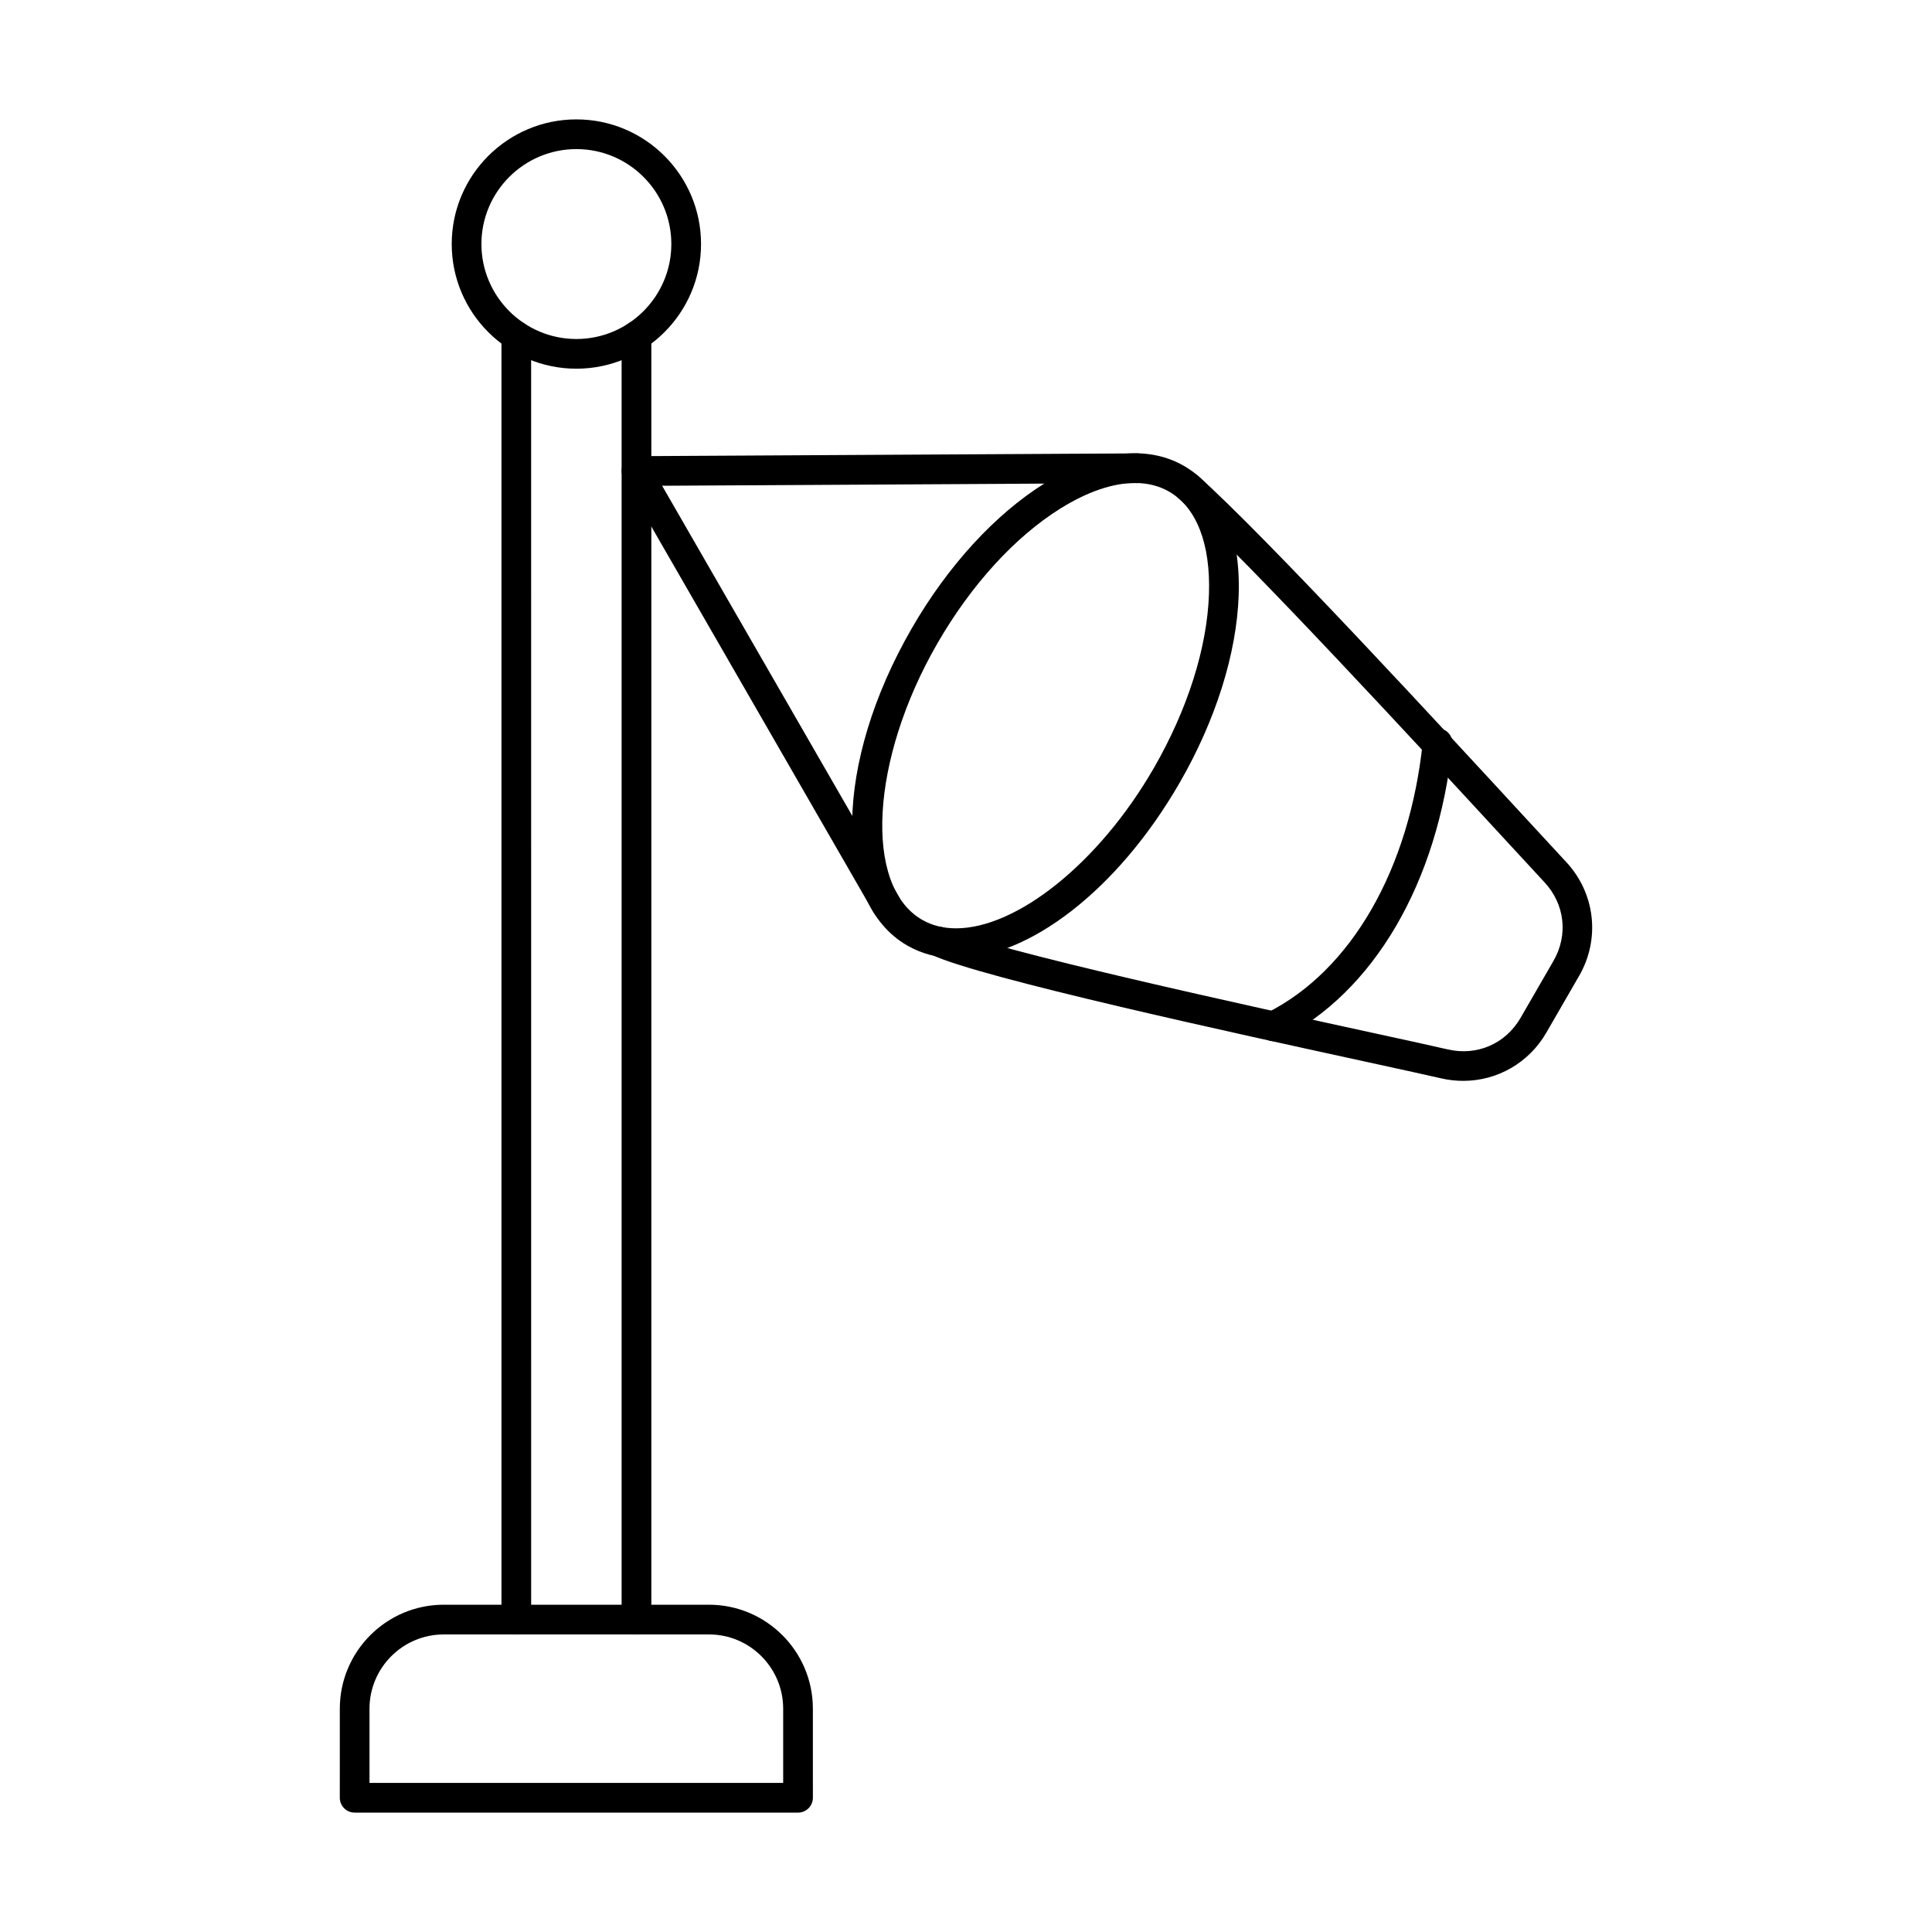
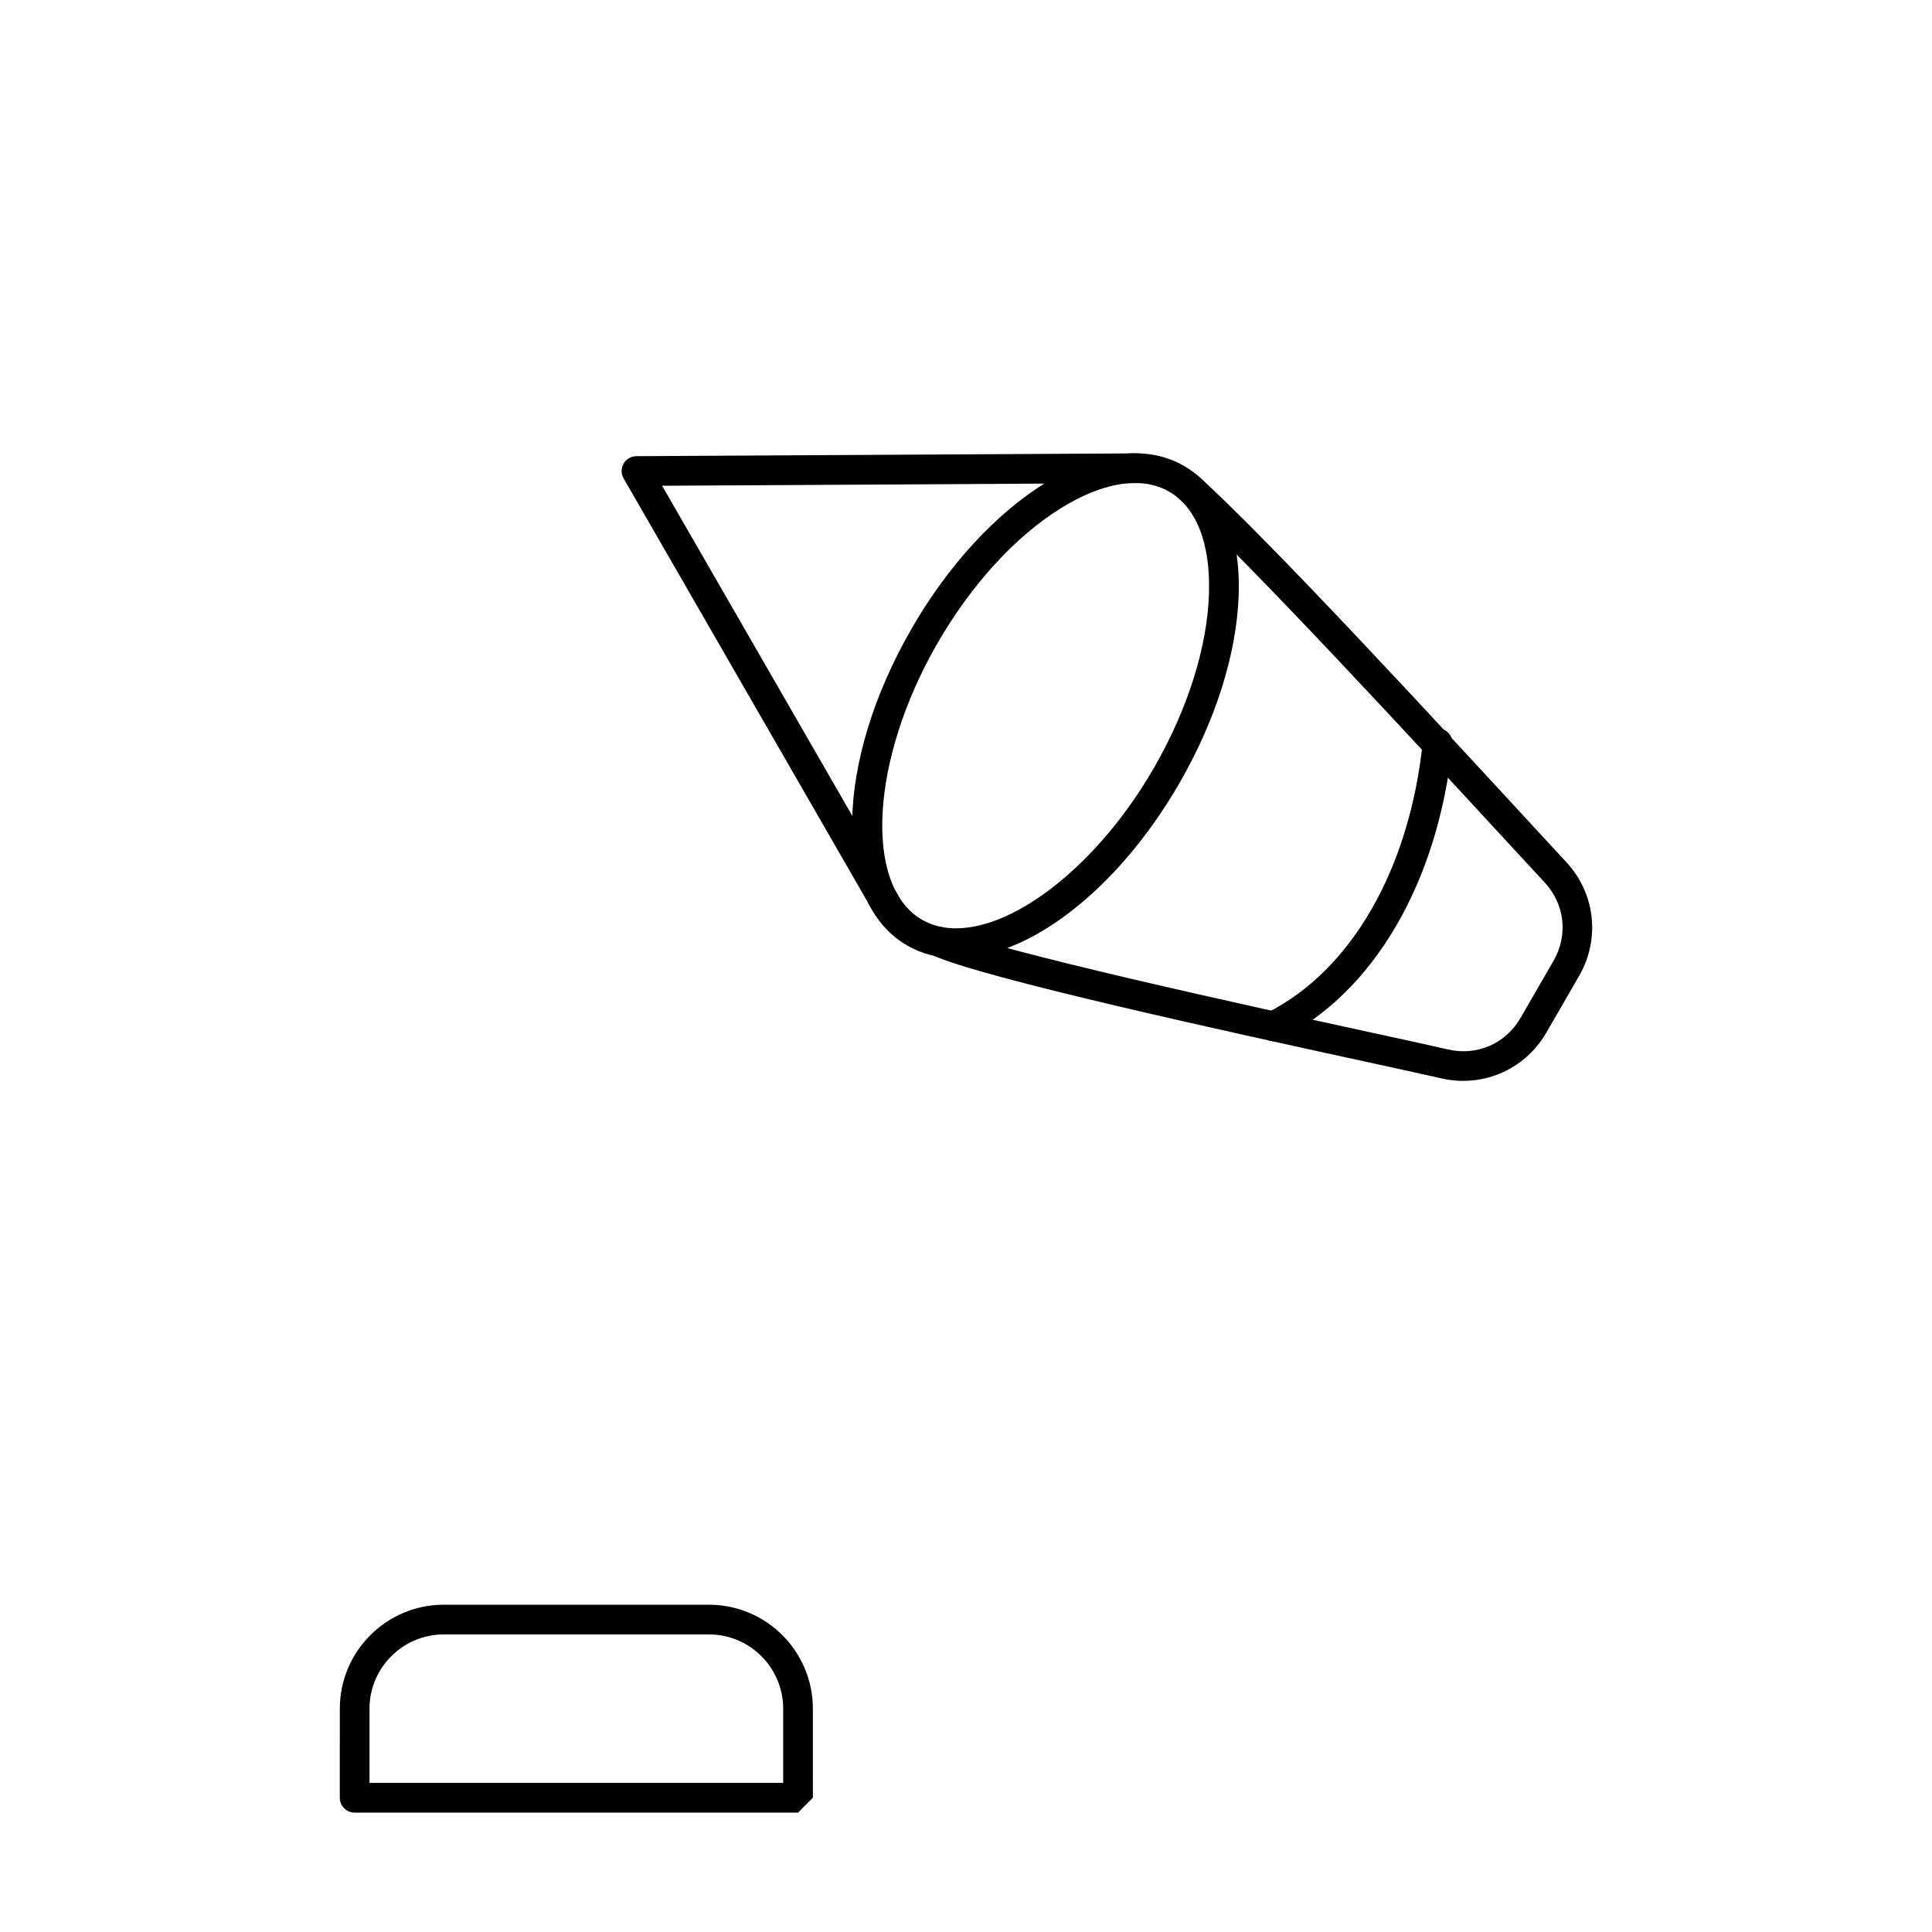
<svg xmlns="http://www.w3.org/2000/svg" fill="#000000" width="800px" height="800px" version="1.1" viewBox="144 144 512 512">
  <g fill-rule="evenodd">
-     <path d="m280.82 577.14c-2.172 0-3.926-1.762-3.926-3.938v-340.18c0-2.172 1.75-3.938 3.926-3.938 2.188 0 3.938 1.762 3.938 3.938l0.004 340.18c0 2.172-1.758 3.938-3.938 3.938zm31.852 0c-2.172 0-3.938-1.762-3.938-3.938v-340.18c0-2.172 1.762-3.938 3.938-3.938s3.938 1.762 3.938 3.938v340.18c0 2.172-1.766 3.938-3.934 3.938z" />
-     <path d="m241.93 616.49h109.62v-19.668c0-10.855-8.828-19.68-19.672-19.68h-70.273c-10.852 0-19.684 8.824-19.684 19.68v19.668zm113.56 7.871h-117.5c-2.172 0-3.938-1.762-3.938-3.938l0.004-23.605c0-15.191 12.359-27.551 27.547-27.551h70.273c15.195 0 27.543 12.359 27.543 27.551l0.004 23.605c0 2.172-1.758 3.938-3.938 3.938z" />
-     <path d="m296.75 183.51c-13.879 0-25.168 11.285-25.168 25.164 0 13.867 11.285 25.164 25.164 25.164 13.883 0 25.164-11.297 25.164-25.164 0-13.879-11.285-25.164-25.16-25.164zm0 58.199c-18.215 0-33.039-14.82-33.039-33.035 0-18.227 14.82-33.035 33.035-33.035 18.219 0 33.035 14.812 33.035 33.035 0.004 18.215-14.82 33.035-33.031 33.035z" />
+     <path d="m241.93 616.49h109.62v-19.668c0-10.855-8.828-19.68-19.672-19.68h-70.273c-10.852 0-19.684 8.824-19.684 19.68v19.668zm113.56 7.871h-117.5c-2.172 0-3.938-1.762-3.938-3.938l0.004-23.605c0-15.191 12.359-27.551 27.547-27.551h70.273c15.195 0 27.543 12.359 27.543 27.551l0.004 23.605z" />
    <path d="m531.77 430.44c-1.938 0-3.898-0.215-5.856-0.668-3.484-0.809-10.352-2.305-19.047-4.203-35.902-7.82-102.73-22.375-115.89-28.504-1.965-0.914-2.82-3.258-1.906-5.227 0.926-1.969 3.262-2.828 5.238-1.906 12.355 5.762 81.16 20.746 114.23 27.953 8.723 1.895 15.621 3.402 19.148 4.223 7.75 1.793 15.312-1.496 19.289-8.383l8.695-15.047c3.977-6.887 3.031-15.09-2.391-20.891-1.895-2.031-5.25-5.66-9.613-10.402-22.516-24.426-69.363-75.258-87.379-91.371-1.617-1.445-1.762-3.938-0.309-5.555 1.445-1.621 3.938-1.762 5.555-0.316 18.309 16.379 65.324 67.395 87.914 91.902 4.371 4.734 7.699 8.355 9.586 10.371 7.719 8.262 9.113 20.398 3.453 30.195l-8.691 15.047c-4.652 8.066-13.059 12.781-22.023 12.781z" />
    <path d="m444.78 272c-5.82 0-12.559 2.277-19.734 6.746-12.07 7.523-23.656 20.215-32.613 35.73-17.754 30.75-19.629 64.297-4.09 73.266 2.676 1.547 5.719 2.277 9.02 2.277 15.891 0.012 37.688-16.984 52.398-42.445 8.949-15.52 14.145-31.887 14.625-46.113 0.453-13.336-3.289-22.98-10.547-27.164-2.652-1.539-5.707-2.297-9.059-2.297zm-47.367 125.92c-4.672 0-9.074-1.086-13.008-3.363-19.895-11.48-19.363-48.391 1.211-84.02 9.586-16.617 22.121-30.277 35.27-38.477 13.914-8.66 27.008-10.293 36.891-4.582 9.891 5.711 15.027 17.867 14.484 34.246-0.523 15.488-6.09 33.168-15.684 49.785-16.5 28.578-40.172 46.41-59.16 46.41z" />
    <path d="m481.44 419.91c-1.449 0-2.844-0.801-3.531-2.172-0.973-1.949-0.184-4.316 1.762-5.277 22.406-11.203 37.883-38.09 41.391-71.926 0.23-2.164 2.184-3.723 4.324-3.516 2.164 0.227 3.731 2.164 3.504 4.324-3.777 36.531-20.867 65.742-45.703 78.156-0.562 0.277-1.168 0.41-1.75 0.41z" />
    <path d="m378.91 387.72c-1.367 0-2.688-0.707-3.418-1.977l-66.223-114.95c-0.707-1.211-0.711-2.707-0.012-3.926 0.699-1.219 1.988-1.969 3.391-1.977l132.77-0.738h0.02c2.164 0 3.914 1.742 3.934 3.914 0.012 2.172-1.742 3.945-3.914 3.957l-125.99 0.707 62.844 109.08c1.082 1.887 0.438 4.285-1.449 5.371-0.613 0.359-1.293 0.531-1.953 0.531z" />
  </g>
</svg>